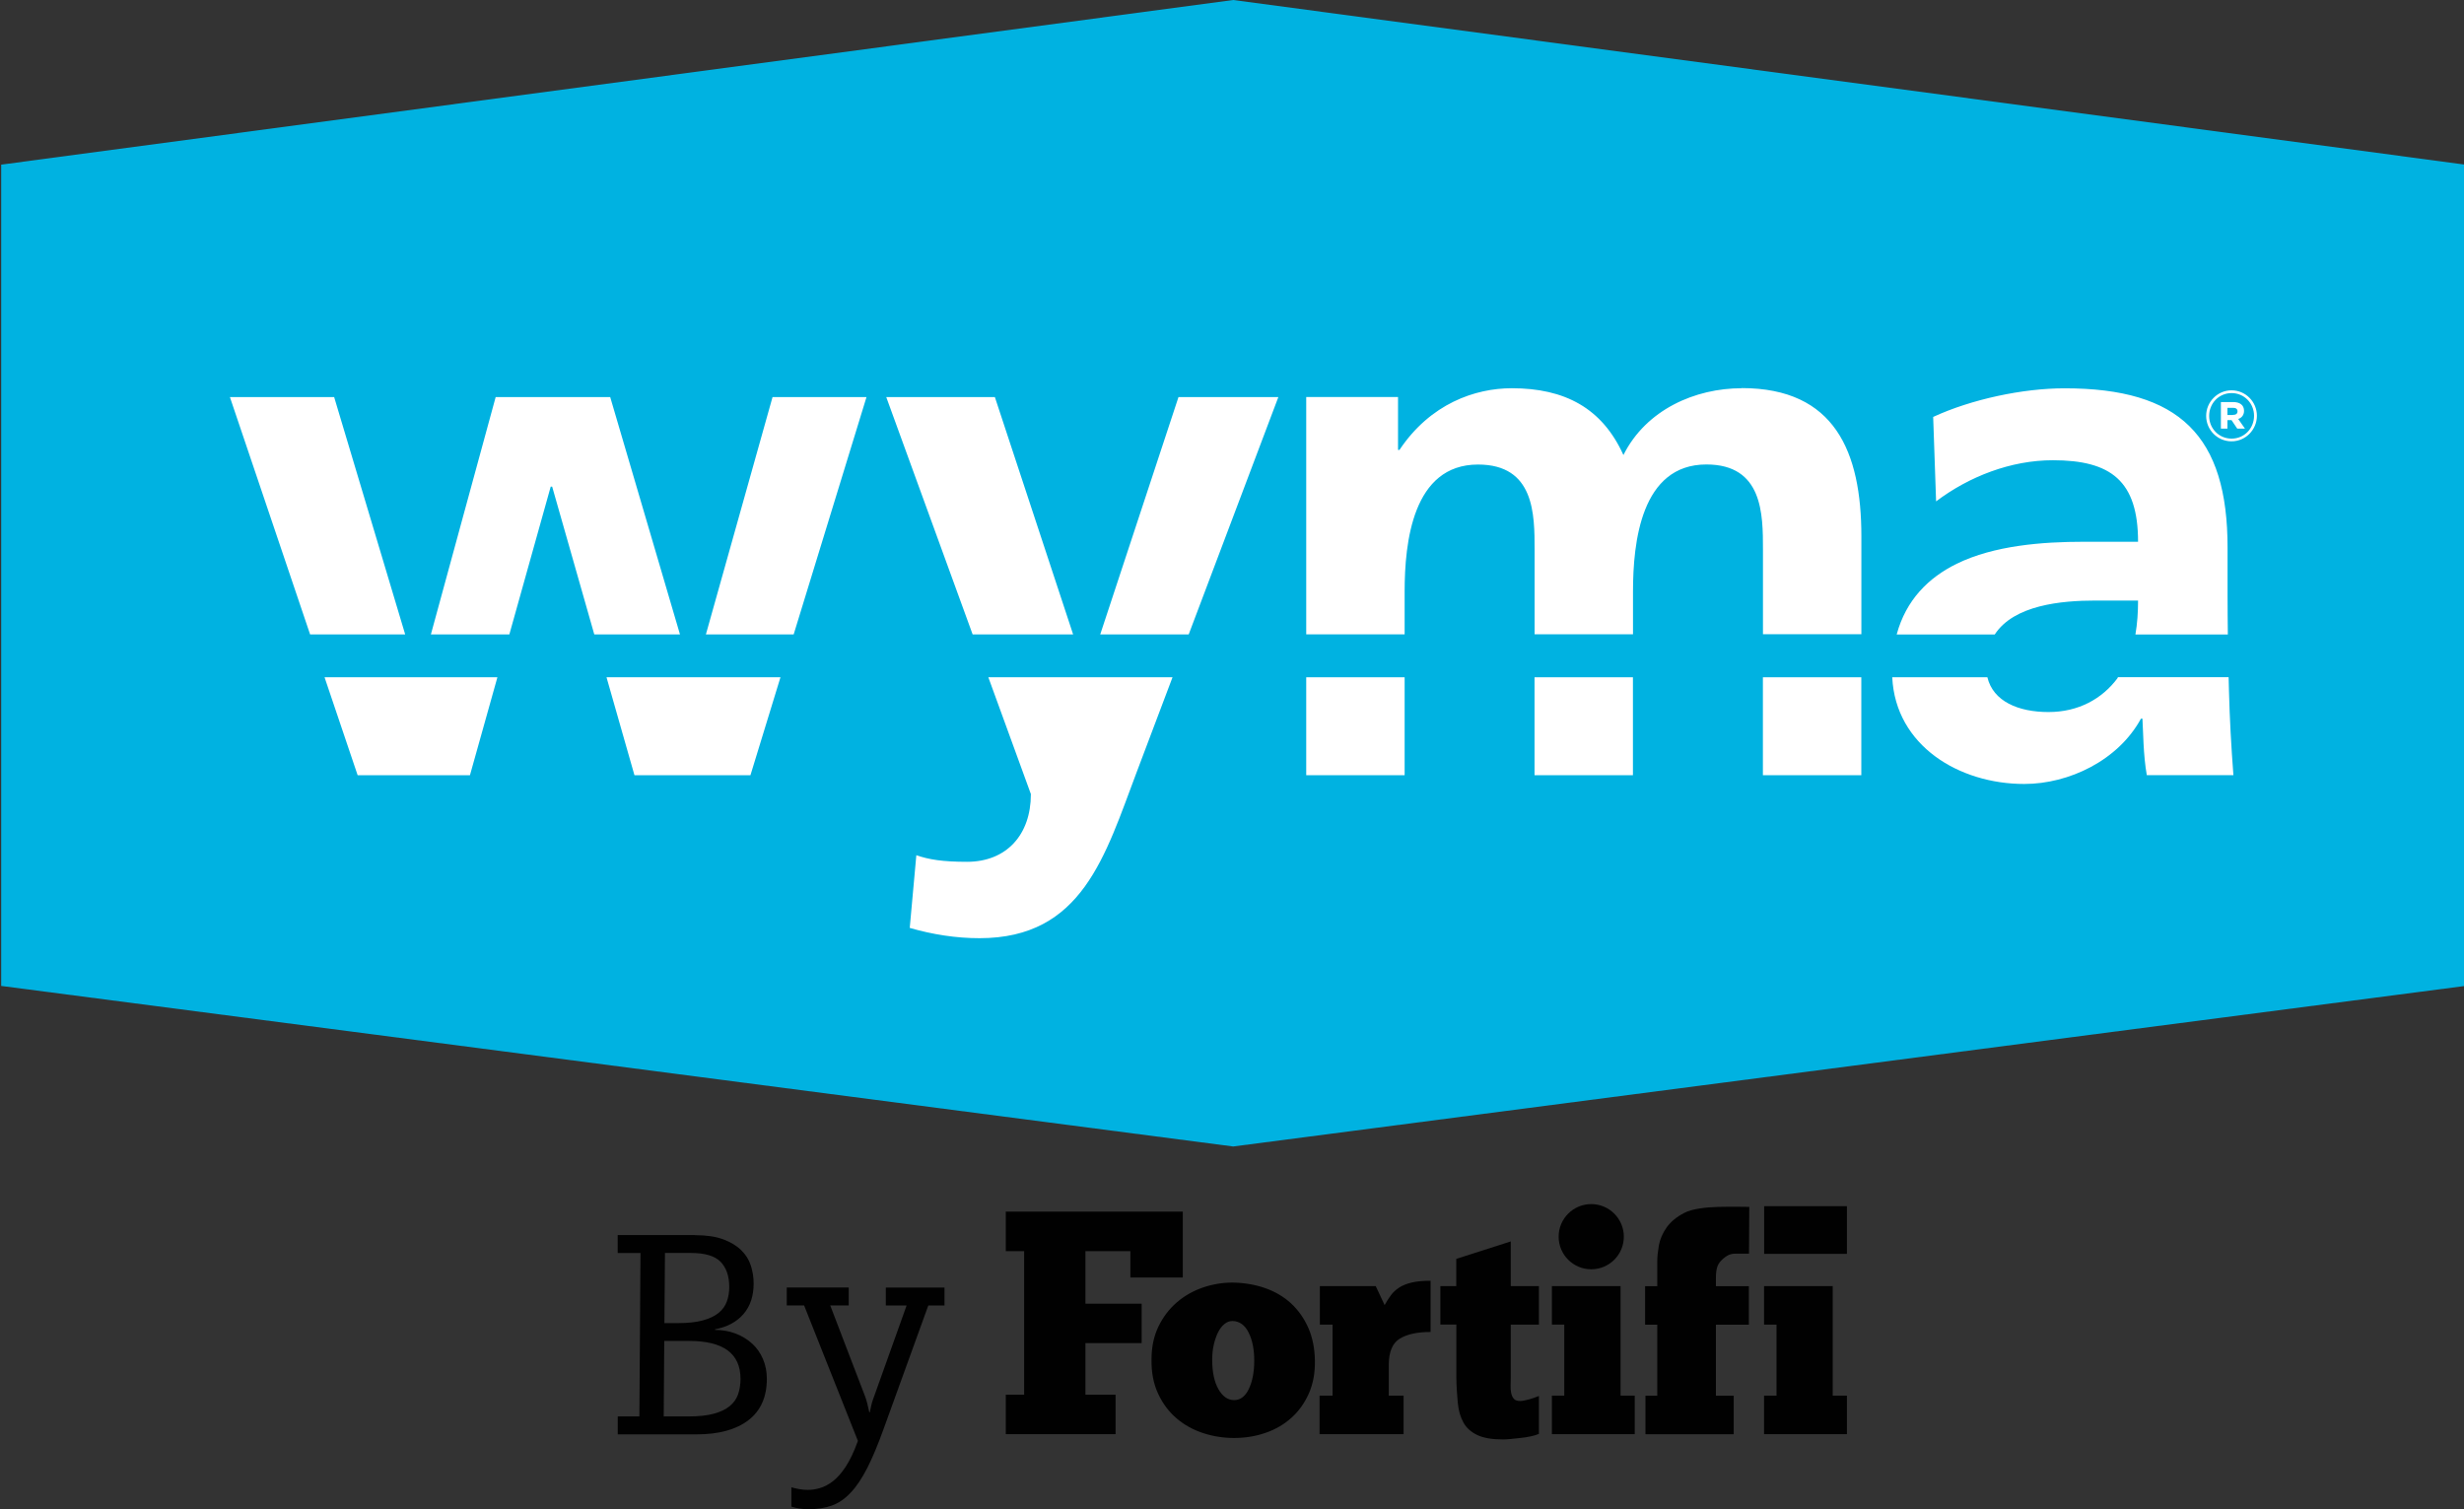
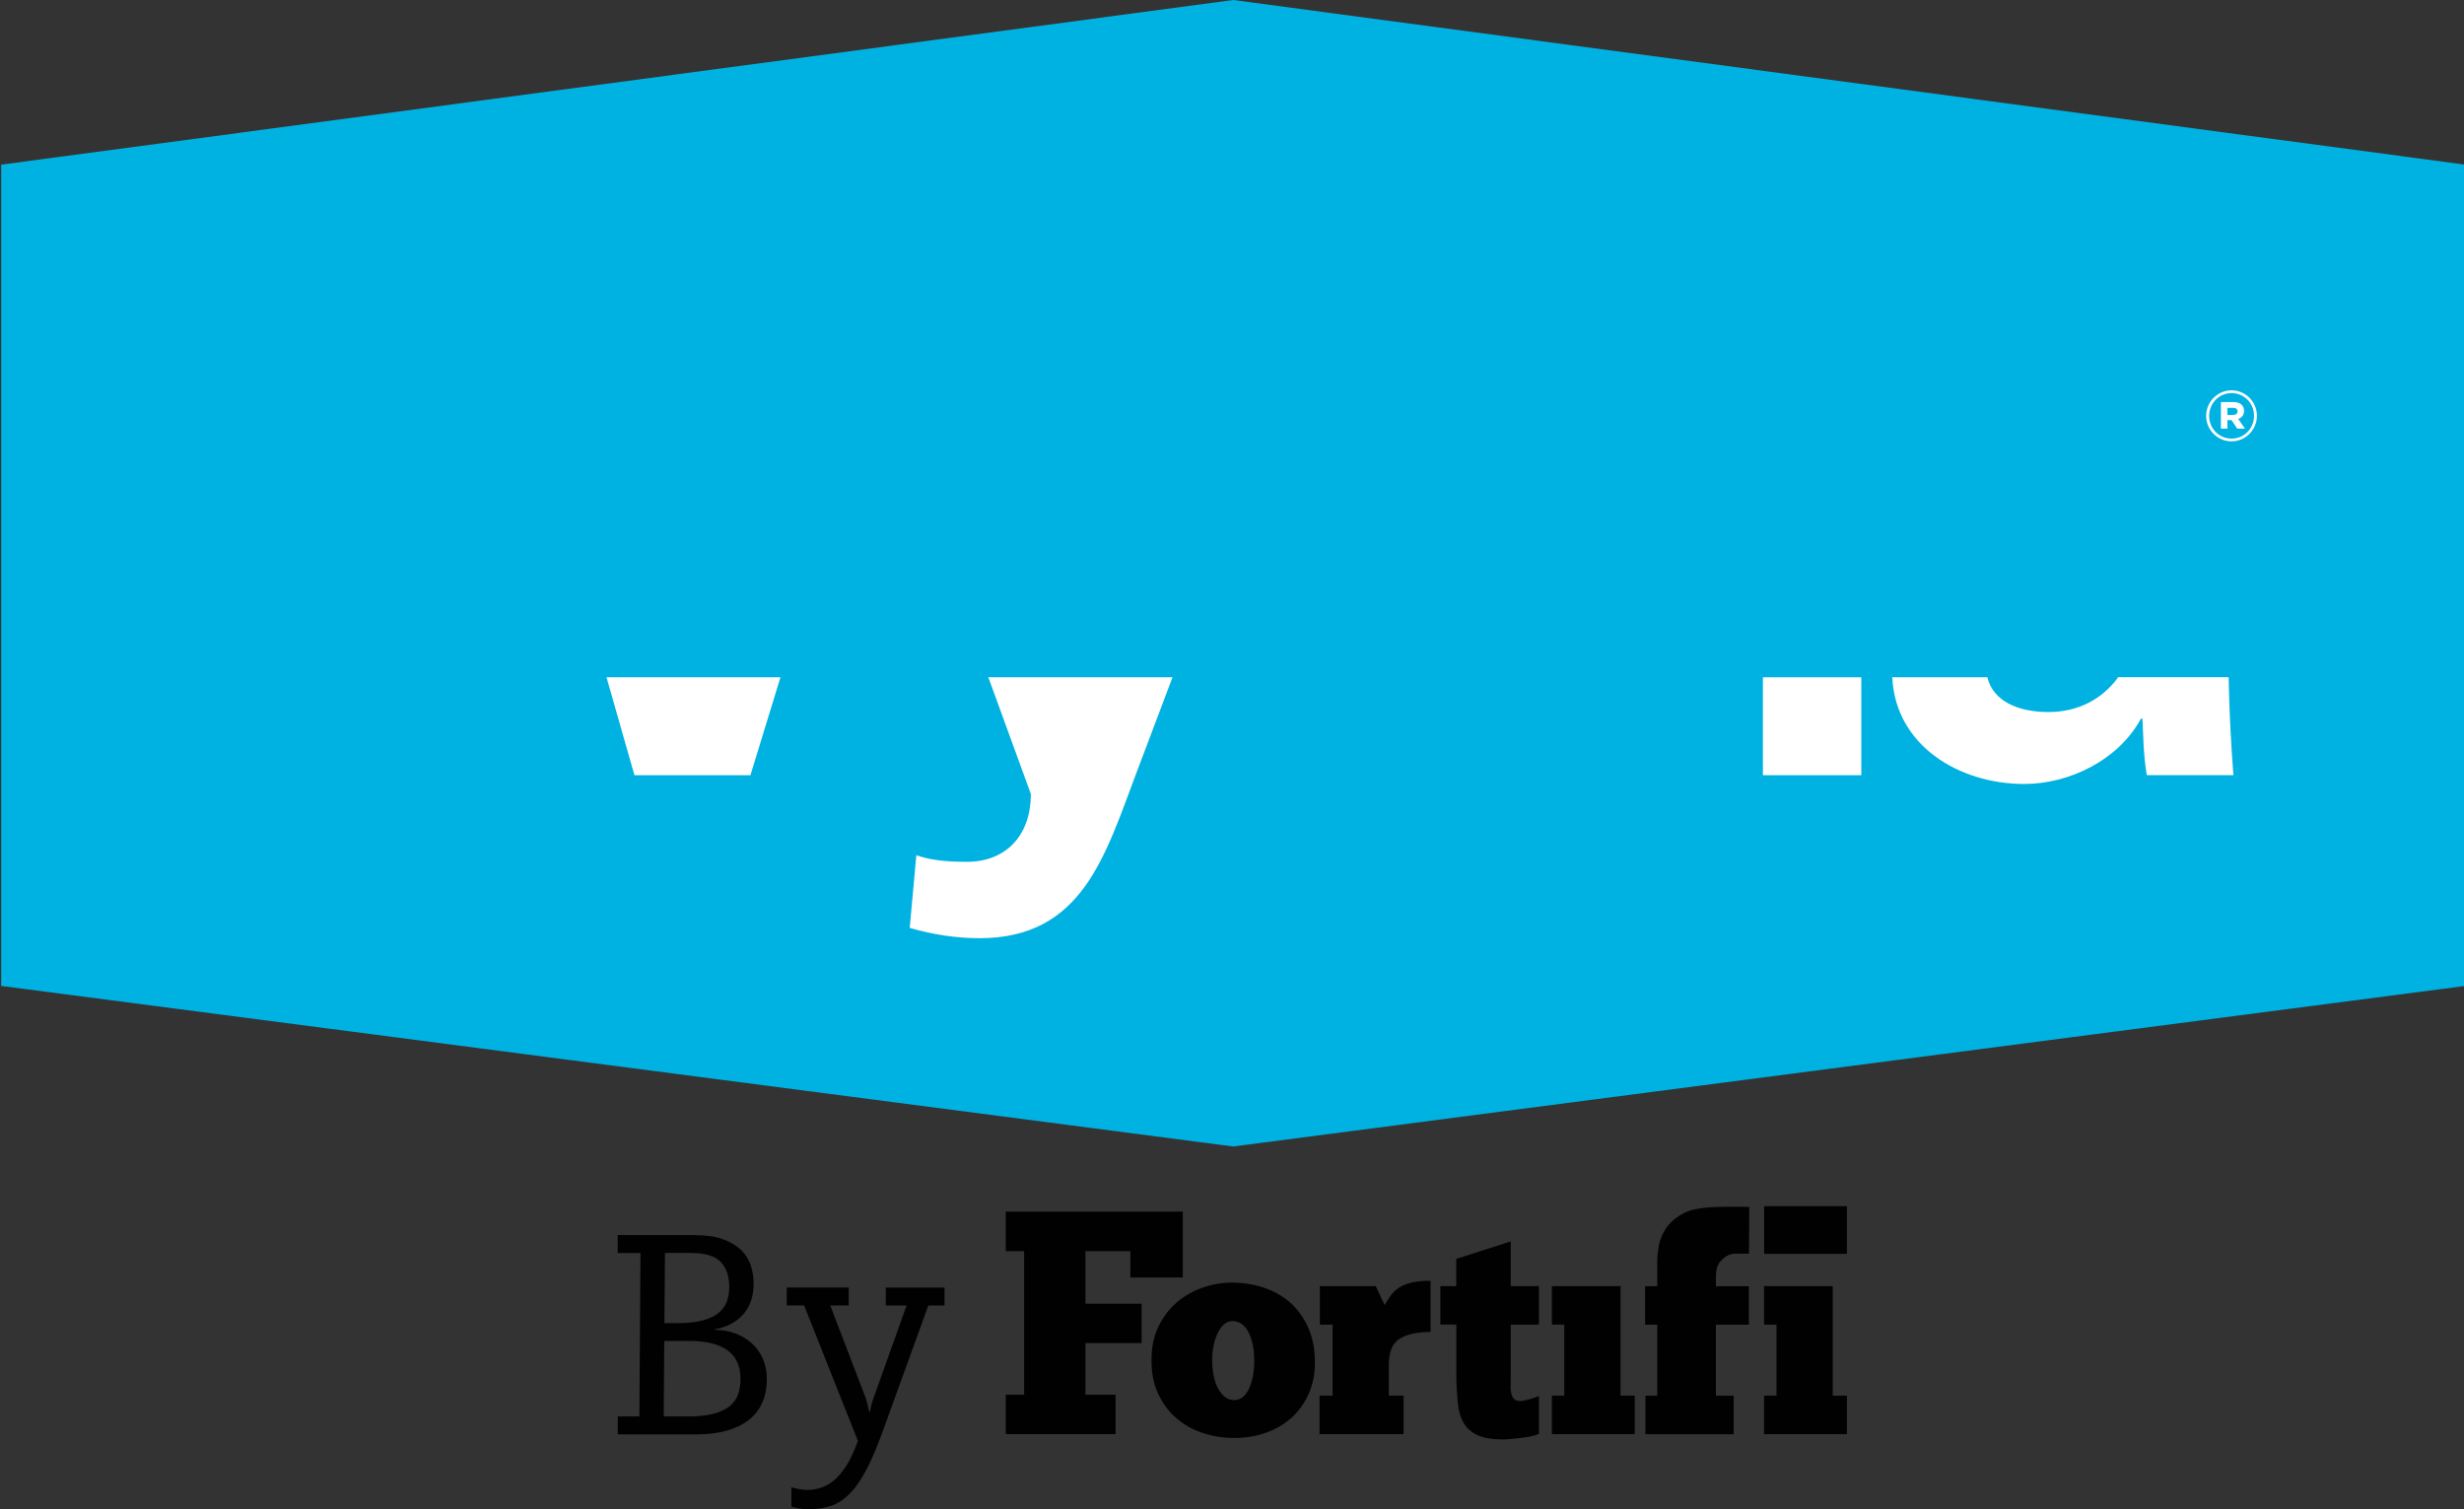
<svg xmlns="http://www.w3.org/2000/svg" id="Layer_1" viewBox="0 0 354.54 217.15">
  <rect x="0" y="0" width="354.54" height="217.15" fill="#333333" stroke="none" />
  <defs>
    <style>
      .cls-1 {
        fill: #fff;
      }

      .cls-2 {
        fill: #00b2e1;
      }

      .cls-3 {
        fill: #010101;
      }
    </style>
  </defs>
  <g>
    <g>
      <g>
        <path class="cls-3" d="M144.72,174.33h25.47v9.48h-7.54v-3.79h-6.47v7.56h8.09v5.67h-8.09v7.43h4.34v5.67h-15.8v-5.67h2.64v-20.66h-2.64v-5.69Z" />
        <path class="cls-3" d="M177.57,206.9c-1.53,0-3.02-.23-4.45-.7-1.43-.47-2.71-1.17-3.81-2.11-1.11-.94-2-2.12-2.66-3.54-.67-1.42-.99-3.07-.96-4.94,0-1.79.33-3.37,1-4.75.67-1.38,1.55-2.53,2.64-3.47,1.09-.94,2.34-1.65,3.73-2.13,1.39-.48,2.83-.72,4.3-.72,1.68.03,3.23.29,4.66.79,1.43.5,2.68,1.23,3.73,2.19,1.05.97,1.88,2.14,2.49,3.51.61,1.38.93,2.96.96,4.75.03,1.76-.26,3.33-.87,4.71-.61,1.38-1.44,2.54-2.49,3.49-1.05.95-2.29,1.68-3.71,2.17-1.42.5-2.94.75-4.56.75ZM177.57,201.45c.91,0,1.62-.54,2.13-1.62.51-1.08.77-2.43.77-4.05s-.27-2.97-.81-4.05c-.54-1.08-1.31-1.63-2.3-1.66-.43,0-.82.14-1.17.43-.36.28-.66.68-.92,1.19s-.46,1.11-.62,1.79c-.16.68-.23,1.41-.23,2.17,0,1.76.3,3.17.89,4.22.6,1.05,1.35,1.58,2.26,1.58Z" />
        <path class="cls-3" d="M201.97,206.35h-12.1v-5.54h1.87v-10.22h-1.83v-5.54h8.04l1.28,2.73c.29-.51.58-.98.9-1.41.31-.43.71-.79,1.19-1.11.48-.31,1.08-.55,1.79-.72.71-.17,1.62-.26,2.73-.26v7.37c-1.9,0-3.38.32-4.43.96-1.05.64-1.58,1.9-1.58,3.79v4.41h2.13v5.54Z" />
        <path class="cls-3" d="M207.24,185.05h2.3v-3.92l7.84-2.51v6.43h4.05v5.54h-4.05v7.58c0,.37,0,.75-.02,1.15-.02.4.01.77.08,1.11.07.34.2.62.38.83s.49.32.92.32c.28,0,.7-.08,1.26-.23.55-.16,1.03-.32,1.43-.49v5.45c-.31.14-.71.26-1.19.36-.48.1-.98.18-1.49.23-.51.06-.99.11-1.43.15s-.79.06-1.04.06c-1.59,0-2.83-.21-3.73-.64s-1.55-1.02-1.98-1.79-.7-1.7-.81-2.81c-.11-1.11-.19-2.34-.21-3.71v-7.58h-2.3v-5.54Z" />
        <polygon class="cls-3" points="235.22 206.35 223.3 206.35 223.3 200.81 225.08 200.81 225.08 190.59 223.3 190.59 223.3 185.05 233.18 185.05 233.18 200.81 235.22 200.81 235.22 206.35" />
        <path class="cls-3" d="M251.67,180.38h-1.85c-.45,0-1.1,0-1.96.8-.67.62-.96,1.19-.96,2.69v1.19h4.74v5.54h-4.74v10.22h2.56v5.54h-12.7v-5.54h1.7v-10.22h-1.75v-5.54h1.75v-3.62c0-.6.08-1.34.23-2.24.16-.89.53-1.75,1.11-2.58.58-.82,1.43-1.53,2.56-2.11,1.12-.58,3.05-.81,4.95-.86,1.76-.05,4.39,0,4.39,0l-.04,6.73Z" />
        <path class="cls-3" d="M265.76,206.35h-11.93v-5.54h1.79v-10.22h-1.79v-5.54h9.88v15.76h2.04v5.54Z" />
      </g>
      <rect class="cls-3" x="253.84" y="173.55" width="11.91" height="6.86" />
-       <circle class="cls-3" cx="228.96" cy="177.94" r="4.69" />
    </g>
    <g>
      <path class="cls-3" d="M100.01,177.72c1.61,0,2.96.2,4.03.59,1.08.4,1.95.92,2.6,1.56.66.64,1.12,1.38,1.39,2.21.27.83.41,1.7.41,2.6,0,1.8-.49,3.27-1.47,4.4-.98,1.13-2.35,1.86-4.09,2.19v.08c1.06,0,2.05.18,2.97.53.92.35,1.71.84,2.38,1.45.67.61,1.19,1.36,1.56,2.23.37.87.55,1.81.55,2.83,0,2.62-.89,4.61-2.66,5.96s-4.25,2.03-7.41,2.03h-11.38v-2.58h3.11l.16-23.51h-3.28v-2.58h11.14ZM95.5,203.8h3.6c1.45,0,2.65-.13,3.6-.39.96-.26,1.72-.62,2.29-1.09s.98-1.03,1.21-1.7c.23-.67.35-1.41.35-2.23,0-3.63-2.46-5.45-7.37-5.45h-3.6l-.08,10.85ZM95.59,190.37h2.05c1.39,0,2.56-.13,3.5-.39.94-.26,1.69-.61,2.25-1.07.56-.45.95-.99,1.19-1.64.23-.64.35-1.33.35-2.07,0-1.59-.42-2.8-1.25-3.65-.83-.85-2.27-1.27-4.32-1.27h-3.68l-.08,10.07Z" />
      <path class="cls-3" d="M122.12,185.25v2.58h-2.66l5.04,13.15c.05.11.14.4.27.88.12.48.22.92.31,1.33h.08c.05-.27.12-.57.19-.9.07-.33.16-.64.27-.94l4.83-13.51h-2.99v-2.58h8.44v2.58h-2.33l-6.39,17.65c-.82,2.29-1.61,4.19-2.37,5.69-.77,1.5-1.56,2.7-2.4,3.58-.83.89-1.73,1.51-2.7,1.86-.97.35-2.08.53-3.34.53-.49,0-.95-.03-1.37-.1s-.8-.16-1.13-.27v-2.78c.27.08.63.16,1.08.25.45.08.88.12,1.29.12.52,0,1.09-.08,1.7-.25s1.24-.49,1.88-.98c.64-.49,1.27-1.2,1.88-2.13.61-.93,1.19-2.16,1.74-3.69l-7.74-19.49h-2.5v-2.58h8.93Z" />
    </g>
  </g>
  <g>
    <polygon class="cls-2" points=".17 23.69 .17 141.86 177.44 164.96 354.71 141.86 354.71 23.69 177.44 0 .17 23.69" />
-     <polygon class="cls-1" points="51.46 111.54 67.62 111.54 71.57 97.45 46.7 97.45 51.46 111.54" />
    <polygon class="cls-1" points="91.29 111.54 107.98 111.54 112.3 97.45 87.27 97.45 91.29 111.54" />
    <path class="cls-1" d="M148.33,114.28c0,5.81-3.49,9.72-9.19,9.72-3.49,0-5.49-.32-7.29-.95l-.95,10.46c3.28.95,6.66,1.48,10.04,1.48,14.79,0,18.06-11.83,22.61-23.88l5.16-13.66h-26.5l6.13,16.83Z" />
-     <rect class="cls-1" x="187.95" y="97.45" width="14.16" height="14.09" />
    <rect class="cls-1" x="253.66" y="97.45" width="14.16" height="14.09" />
-     <rect class="cls-1" x="220.8" y="97.45" width="14.16" height="14.09" />
    <path class="cls-1" d="M304.68,97.59c-2.22,2.96-5.6,4.86-9.93,4.86s-7.96-1.53-8.79-5h-13.69c.48,9.85,9.63,15.35,18.99,15.35,6.44,0,13.52-3.38,16.8-9.4h.21c.11,1.69.11,5.28.63,8.13h12.46c-.32-4.22-.53-8.03-.64-12.15-.02-.64-.03-1.28-.05-1.94h-15.91s-.07.1-.1.14" />
-     <path class="cls-1" d="M101.56,91.28h12.64l10.48-34.15h-13.52l-9.59,34.15ZM71.32,57.13l-9.32,34.15h11.29l5.95-21.26h.21l6.06,21.26h12.33l-10.04-34.15h-16.48ZM127.52,57.13l12.43,34.15h14.46l-11.26-34.15h-15.64ZM33.08,57.13l11.54,34.15h13.68l-10.22-34.15h-15ZM158.31,91.28h12.73l12.9-34.15h-14.37l-11.26,34.15ZM320.56,91.28c-.02-1.7-.04-3.51-.04-5.52v-6.97c0-16.06-6.86-22.92-23.45-22.92-6.02,0-13.42,1.58-18.91,4.12l.42,12.15c4.75-3.59,10.78-5.92,16.8-5.92,8.35,0,12.26,2.96,12.26,11.73h-7.82c-5.92,0-12.89.53-18.28,3.17-4.07,2-7.29,5.21-8.63,10.17h14.11c2.76-4.23,9.55-4.88,14.49-4.88h6.13c0,1.69-.11,3.33-.38,4.88h13.3ZM250.6,55.86c-6.66,0-13.73,3.06-17.01,9.61-3.06-6.76-8.45-9.61-16.06-9.61-5.28,0-11.72,2.22-16.16,8.87h-.21v-7.61h-13.21v34.15h14.16v-6.15c0-7.08,1.16-18.28,10.56-18.28,8.14,0,8.14,7.18,8.14,12.25v12.17h14.16v-6.15c0-7.08,1.16-18.28,10.56-18.28,8.14,0,8.14,7.18,8.14,12.25v12.17h14.16v-14.07c0-12.15-3.8-21.34-17.22-21.34" />
    <path class="cls-1" d="M317.44,59.85v-.02c0-1.99,1.62-3.67,3.65-3.67s3.65,1.66,3.65,3.65v.02c0,1.99-1.62,3.67-3.65,3.67s-3.65-1.66-3.65-3.65ZM324.33,59.83v-.02c0-1.76-1.39-3.25-3.23-3.25s-3.23,1.49-3.23,3.28v.02c0,1.76,1.38,3.25,3.23,3.25s3.23-1.49,3.23-3.28ZM319.56,57.85h1.78c.9,0,1.55.4,1.55,1.26v.02c0,.57-.34,1.01-.84,1.15l.97,1.39h-1.11l-.82-1.22h-.59v1.22h-.94v-3.82ZM321.28,59.7c.44,0,.67-.17.67-.52v-.02c0-.31-.25-.5-.67-.48h-.78v1.03h.78Z" />
  </g>
</svg>